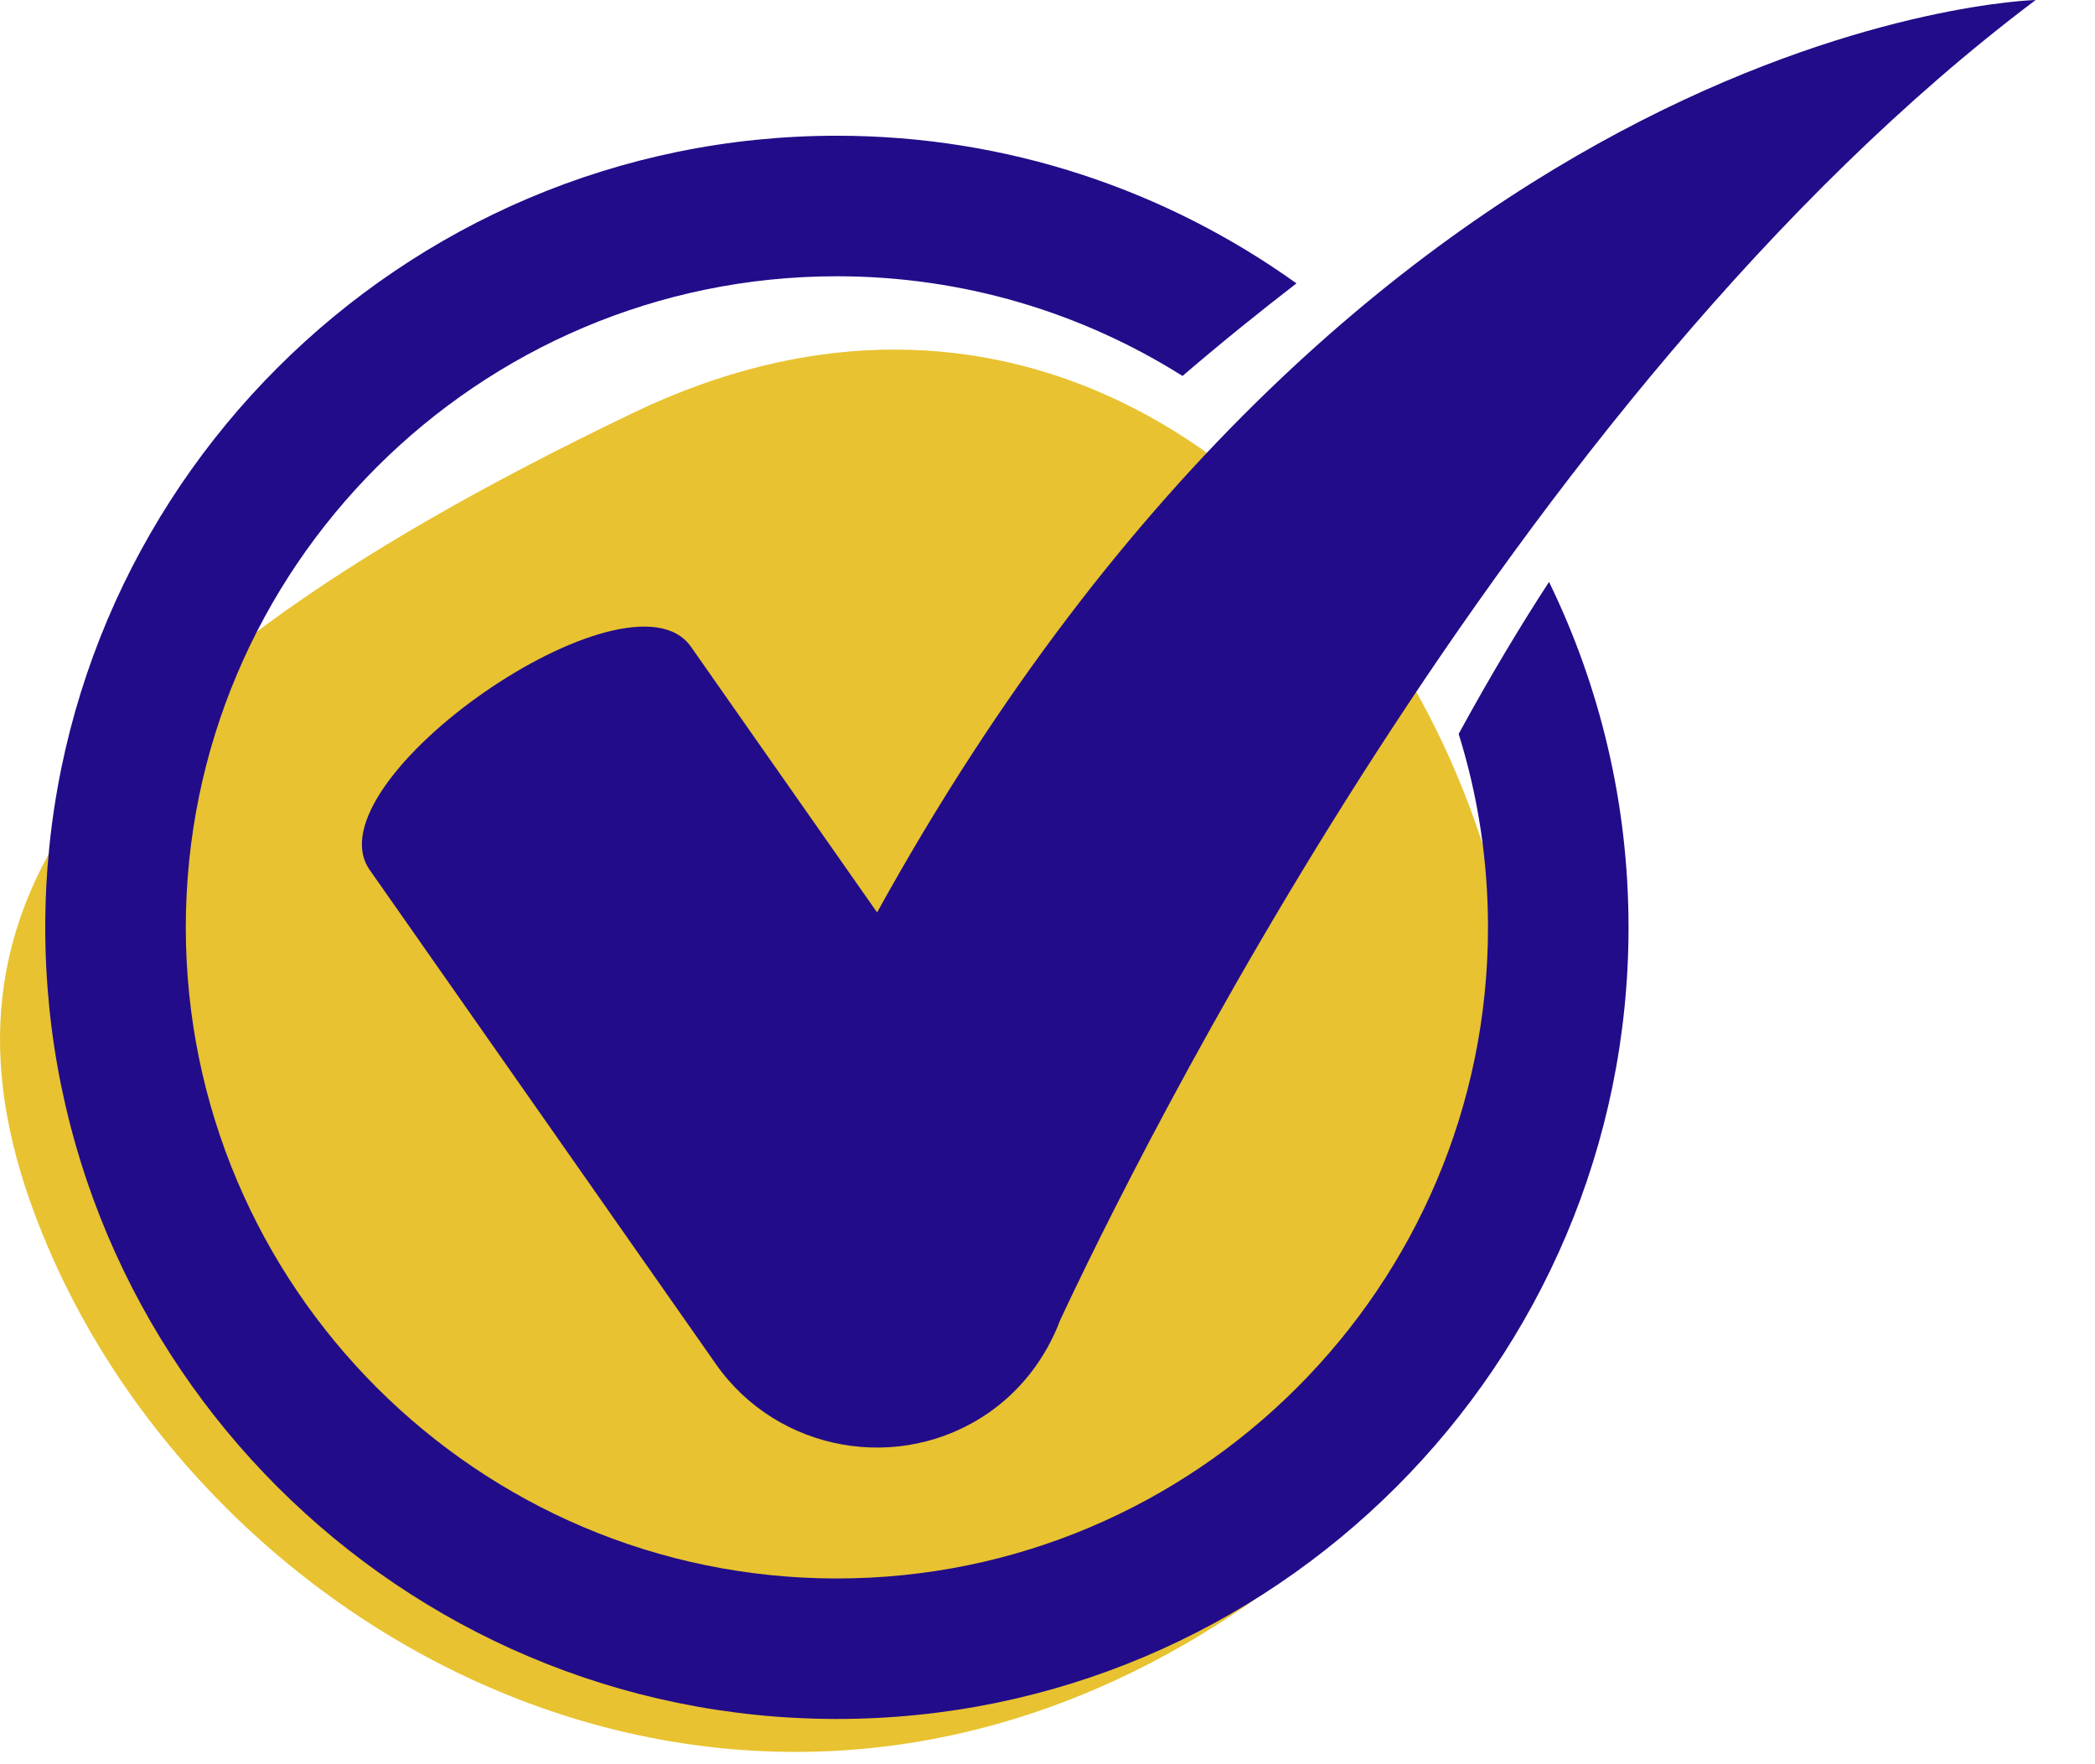
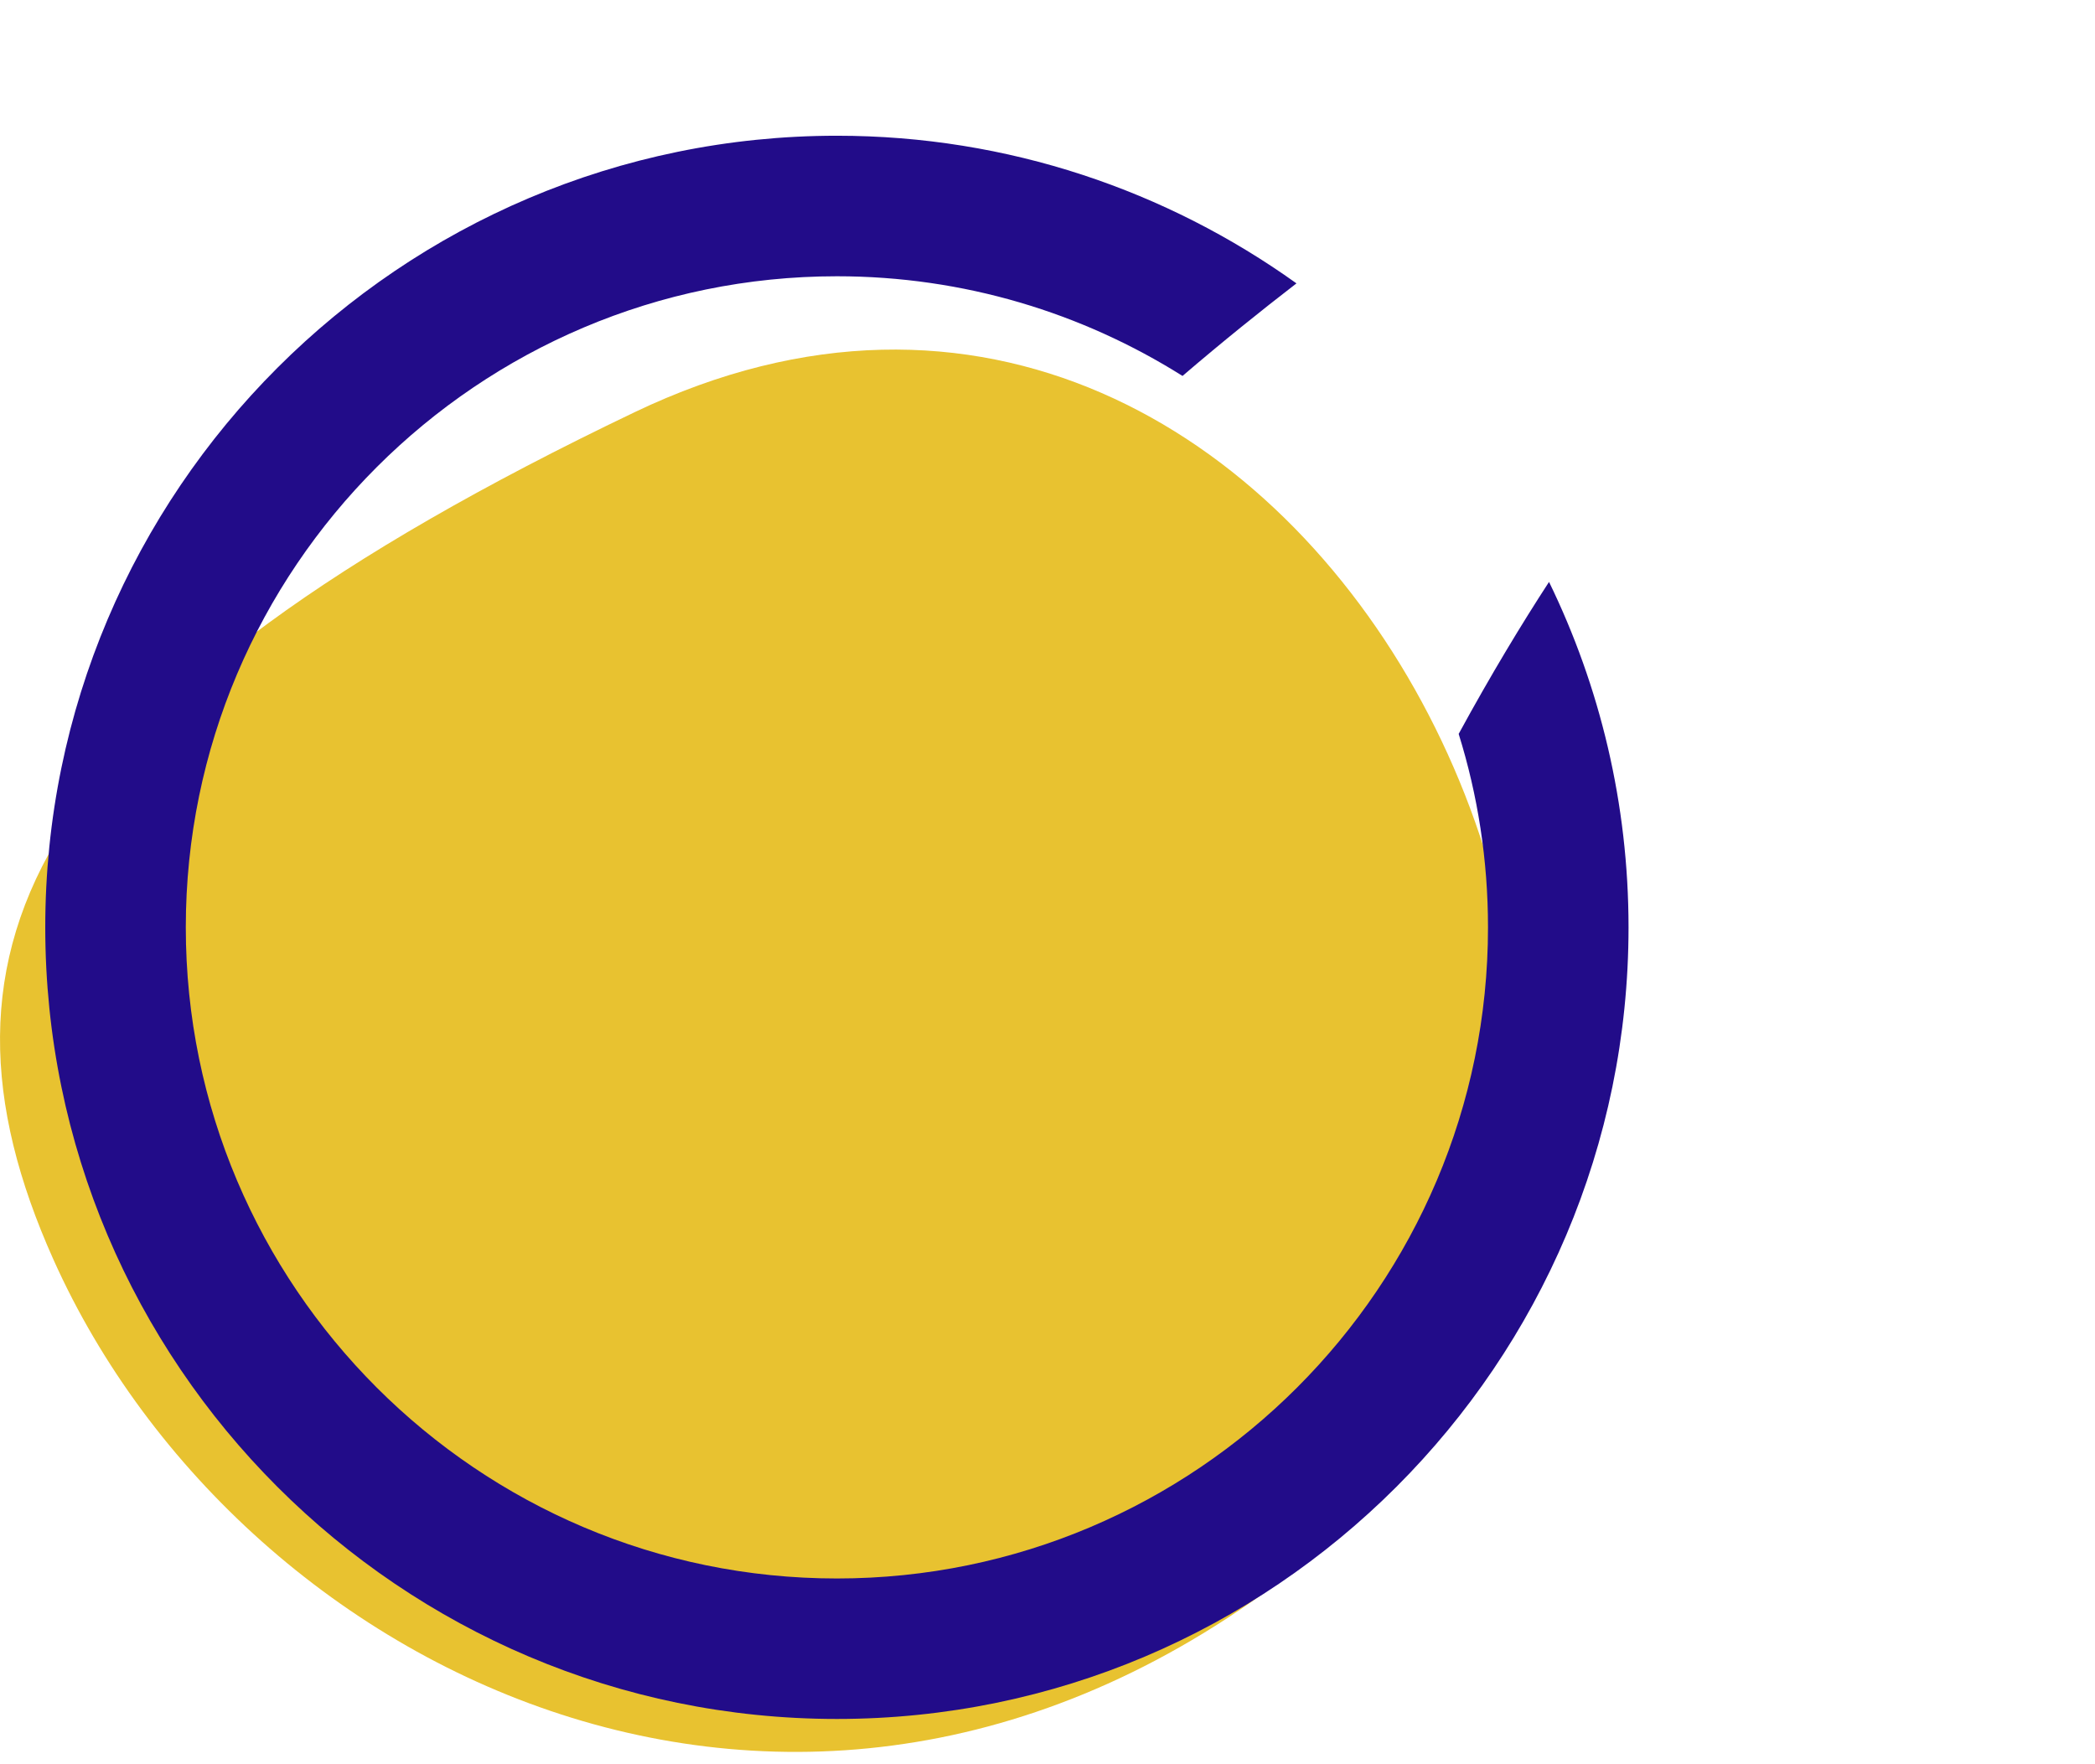
<svg xmlns="http://www.w3.org/2000/svg" width="38px" height="32px" viewBox="0 0 38 32" version="1.1">
  <title>29A945F9-263C-4850-BB08-6A338171BD79</title>
  <g id="SEOLandgingPages" stroke="none" stroke-width="1" fill="none" fill-rule="evenodd">
    <g id="SEOLandingPage_ParentPracticeArea" transform="translate(-635, -1731)">
      <g id="Group-18" transform="translate(635, 1731)">
        <g id="Group-4" transform="translate(0, 0)">
          <path d="M16.106,30.641 C27.095,25.383 29.184,20.932 26.647,15.272 C23.213,7.61 12.663,2.512 3.651,10.031 C-5.361,17.55 3.651,36.599 16.106,30.641 Z" id="Path-2-Copy-7" fill="#E8C230" transform="translate(13.808, 19.059) scale(-1, -1) translate(-13.808, -19.059) " />
          <g id="noun_Check_2422437" transform="translate(0.821, 0)" fill="#220C89" fill-rule="nonzero">
-             <path d="M15.088,16.55 L11.712,11.731 C10.594,10.135 4.768,14.183 5.885,15.779 L12.167,24.746 C13.285,26.342 15.51,26.737 17.113,25.624 C17.568,25.307 17.923,24.9 18.176,24.445 L18.179,24.446 C18.179,24.446 18.187,24.428 18.193,24.414 C18.274,24.266 18.346,24.113 18.404,23.956 C19.697,21.185 26.542,7.19 36.103,0 C36.103,0 24.063,0.303 15.088,16.55 Z" id="Path" />
            <path d="M25.637,13.312 C25.983,14.421 26.169,15.599 26.169,16.82 C26.169,23.333 20.871,28.631 14.359,28.631 C7.847,28.631 2.549,23.333 2.549,16.82 C2.549,10.308 7.847,5.011 14.359,5.011 C16.661,5.011 18.81,5.675 20.628,6.819 C21.351,6.199 22.053,5.635 22.695,5.14 C20.343,3.457 17.466,2.462 14.359,2.462 C6.441,2.462 0,8.903 0,16.82 C0,24.738 6.441,31.179 14.359,31.179 C22.277,31.179 28.718,24.738 28.718,16.82 C28.718,14.575 28.199,12.45 27.276,10.555 C26.786,11.308 26.228,12.227 25.637,13.312 Z" id="Path" />
          </g>
        </g>
      </g>
    </g>
  </g>
</svg>